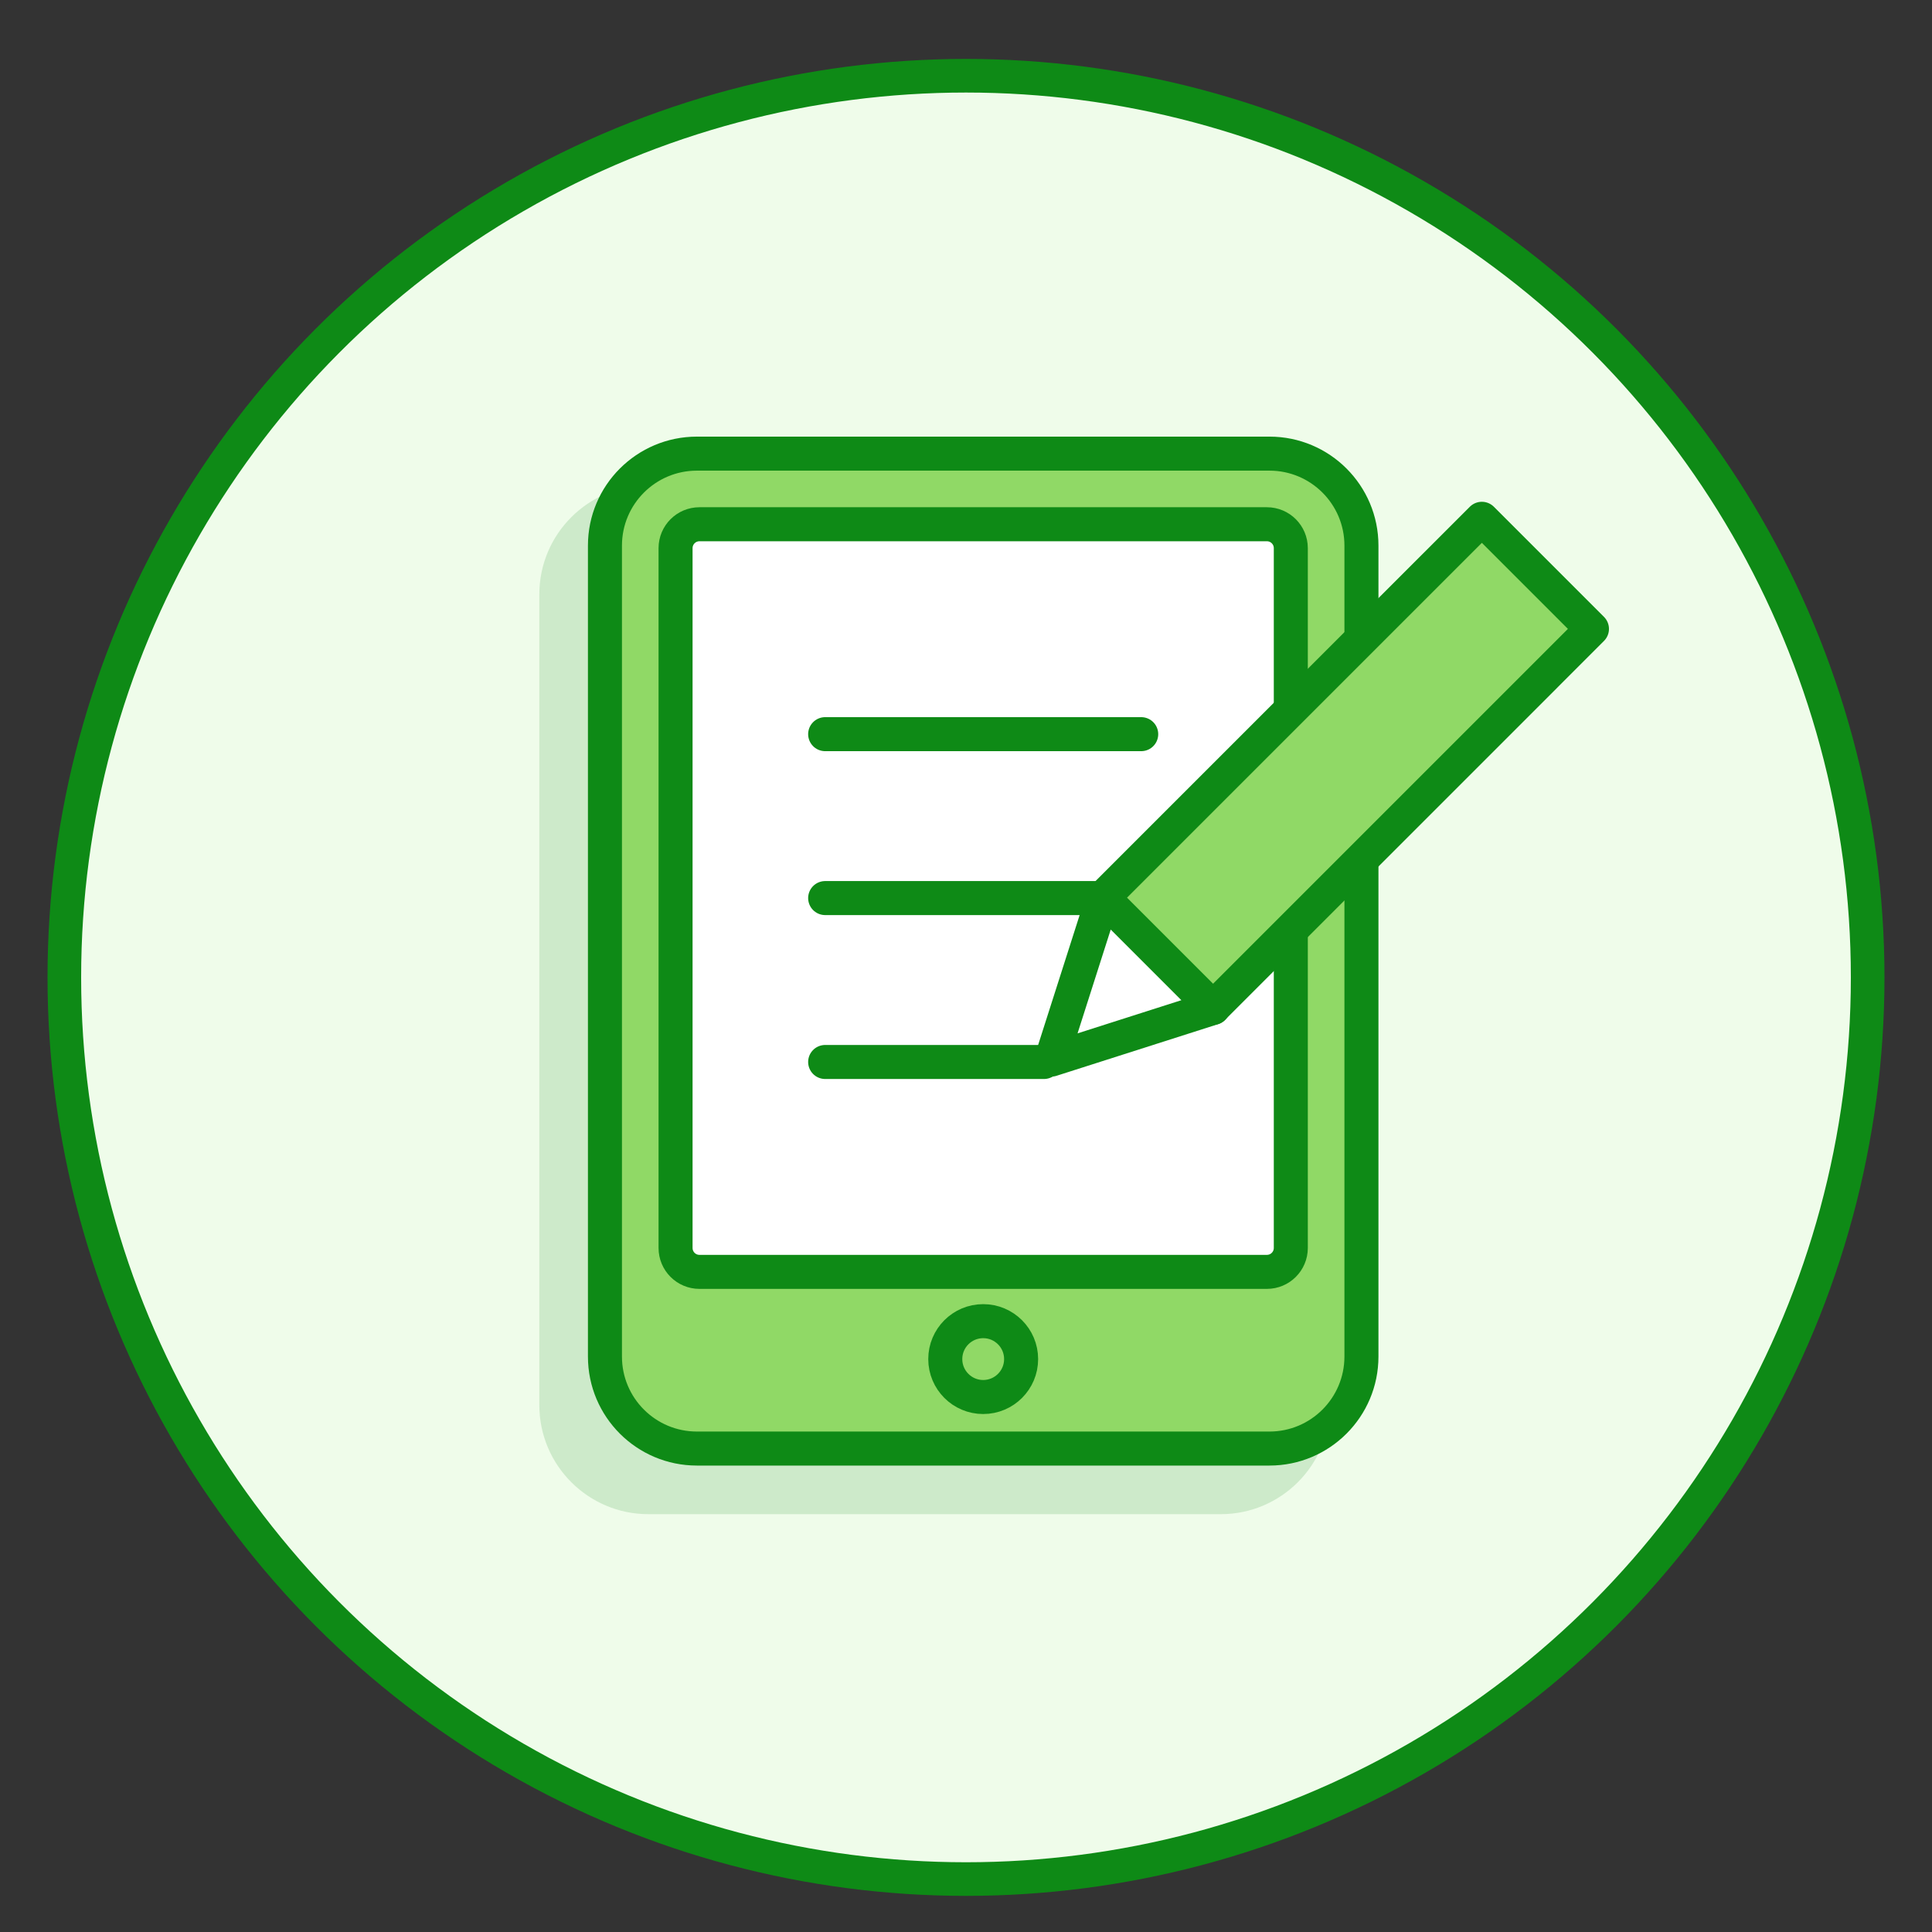
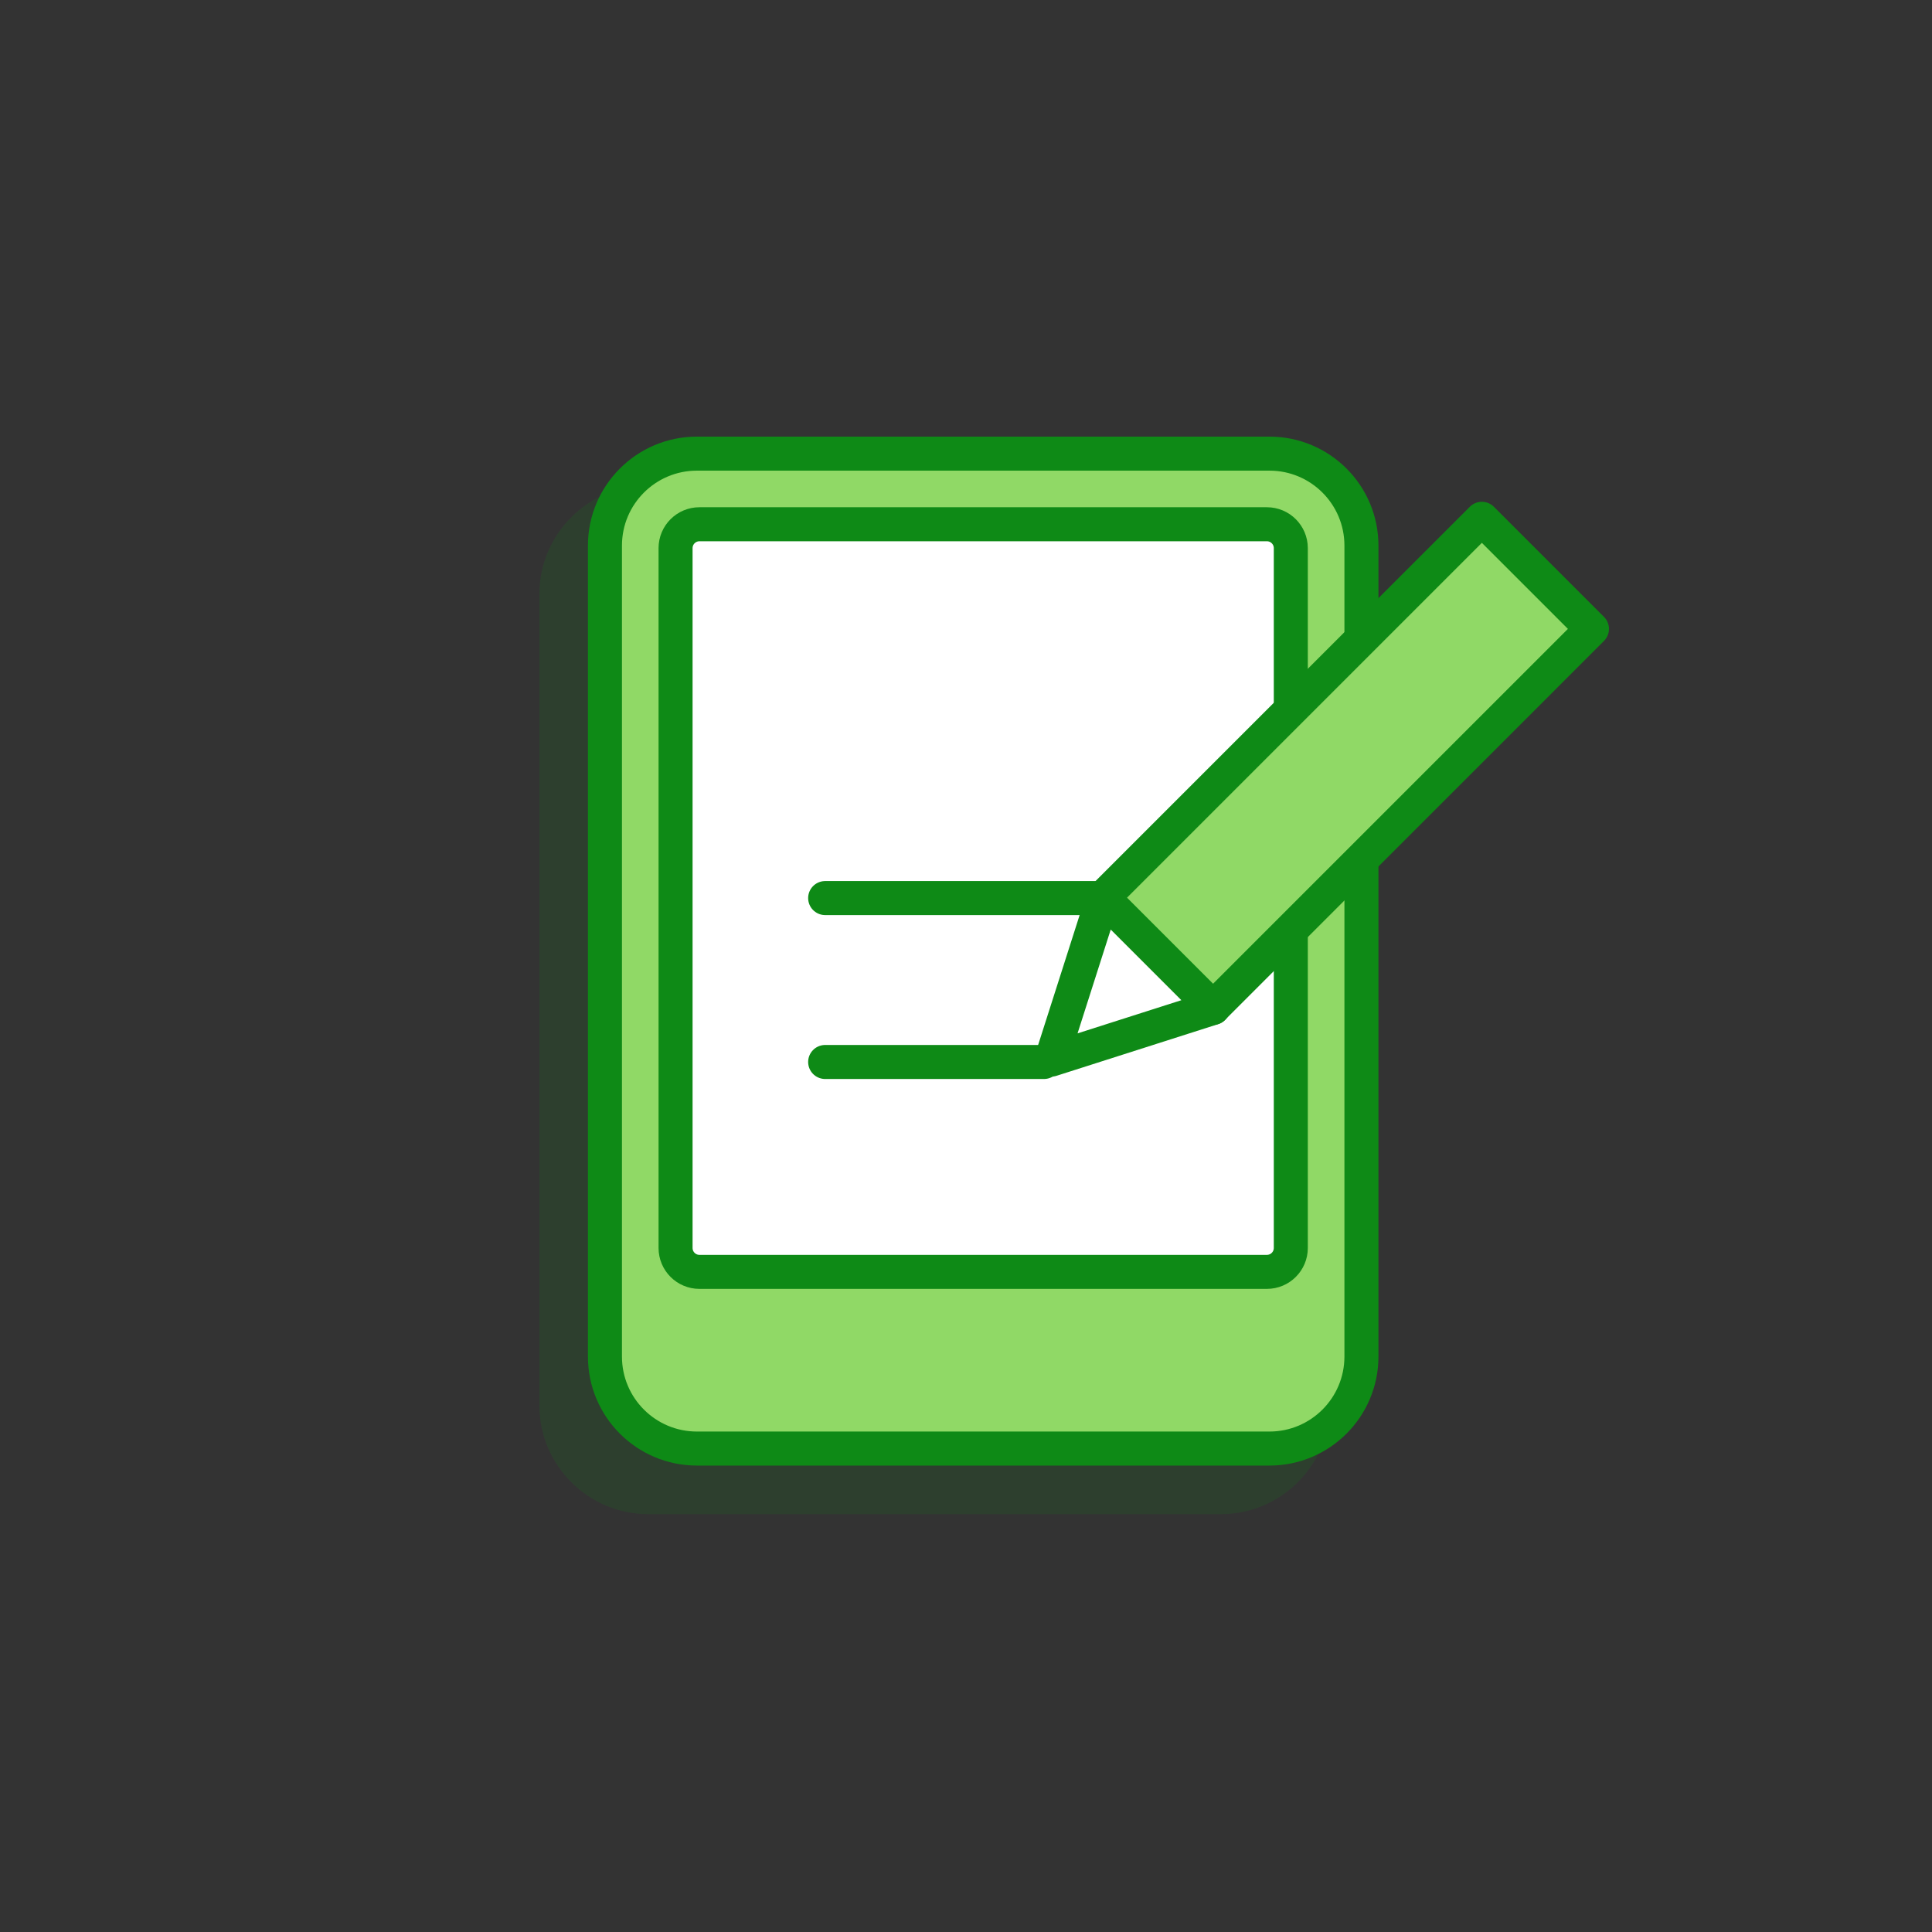
<svg xmlns="http://www.w3.org/2000/svg" version="1.1" id="Layer_1" x="0px" y="0px" width="100px" height="100px" viewBox="0 0 100 100" style="enable-background:new 0 0 100 100;" xml:space="preserve">
  <rect x="0" y="0" width="100" height="100" fill="#333333" stroke="none" />
  <title>Artboard 2</title>
  <g id="thoughtBook">
-     <circle style="fill:#EFFCEA;stroke:#0E8A16;stroke-width:1.74;stroke-miterlimit:10;" cx="50" cy="50.59" r="46.67" />
-   </g>
+     </g>
  <g>
    <path style="opacity:0.15;fill:#0E8A16;" d="M74.82,28.741c-0.344-0.344-0.901-0.344-1.245,0l-4.742,4.742v-2.726   c0-3.111-2.531-5.641-5.641-5.641H33.557c-3.111,0-5.641,2.531-5.641,5.641v41.975c0,3.111,2.531,5.641,5.641,5.641H63.19   c3.111,0,5.641-2.531,5.641-5.641V47.374L80.52,35.687c0.165-0.165,0.258-0.389,0.258-0.623c0-0.234-0.093-0.458-0.258-0.623   L74.82,28.741z" />
    <g>
      <g>
        <path style="fill:#90D966;stroke:#0E8A16;stroke-width:1.761;stroke-linecap:round;stroke-linejoin:round;stroke-miterlimit:10;" d="     M65.707,74.977H36.073c-2.629,0-4.761-2.131-4.761-4.761V28.241c0-2.629,2.131-4.761,4.761-4.761h29.634     c2.629,0,4.761,2.131,4.761,4.761v41.975C70.467,72.845,68.336,74.977,65.707,74.977z" />
        <path style="fill:#FFFFFF;stroke:#0E8A16;stroke-width:1.761;stroke-linejoin:round;stroke-miterlimit:10;" d="M34.967,64.594     V28.373c0-0.684,0.554-1.238,1.238-1.238h29.369c0.684,0,1.238,0.554,1.238,1.238v36.221c0,0.684-0.554,1.238-1.238,1.238H36.205     C35.521,65.833,34.967,65.278,34.967,64.594z" />
-         <circle style="fill:#90D966;stroke:#0E8A16;stroke-width:1.761;stroke-linecap:round;stroke-linejoin:round;stroke-miterlimit:10;" cx="50.89" cy="70.346" r="1.963" />
        <g>
-           <line style="fill:none;stroke:#0E8A16;stroke-width:1.761;stroke-linecap:round;stroke-linejoin:round;stroke-miterlimit:10;" x1="42.71" y1="38" x2="59.069" y2="38" />
          <line style="fill:none;stroke:#0E8A16;stroke-width:1.761;stroke-linecap:round;stroke-linejoin:round;stroke-miterlimit:10;" x1="42.71" y1="46.484" x2="59.069" y2="46.484" />
          <line style="fill:none;stroke:#0E8A16;stroke-width:1.761;stroke-linecap:round;stroke-linejoin:round;stroke-miterlimit:10;" x1="42.71" y1="54.968" x2="54.037" y2="54.968" />
        </g>
        <g>
          <rect x="55.878" y="35.478" transform="matrix(0.707 -0.707 0.707 0.707 -7.507 60.894)" style="fill:#90D966;stroke:#0E8A16;stroke-width:1.761;stroke-linecap:round;stroke-linejoin:round;stroke-miterlimit:10;" width="27.749" height="8.061" />
          <polygon style="fill:#FFFFFF;stroke:#0E8A16;stroke-width:1.761;stroke-linejoin:round;stroke-miterlimit:10;" points="      62.792,52.169 54.416,54.845 57.092,46.469     " />
        </g>
      </g>
    </g>
  </g>
</svg>